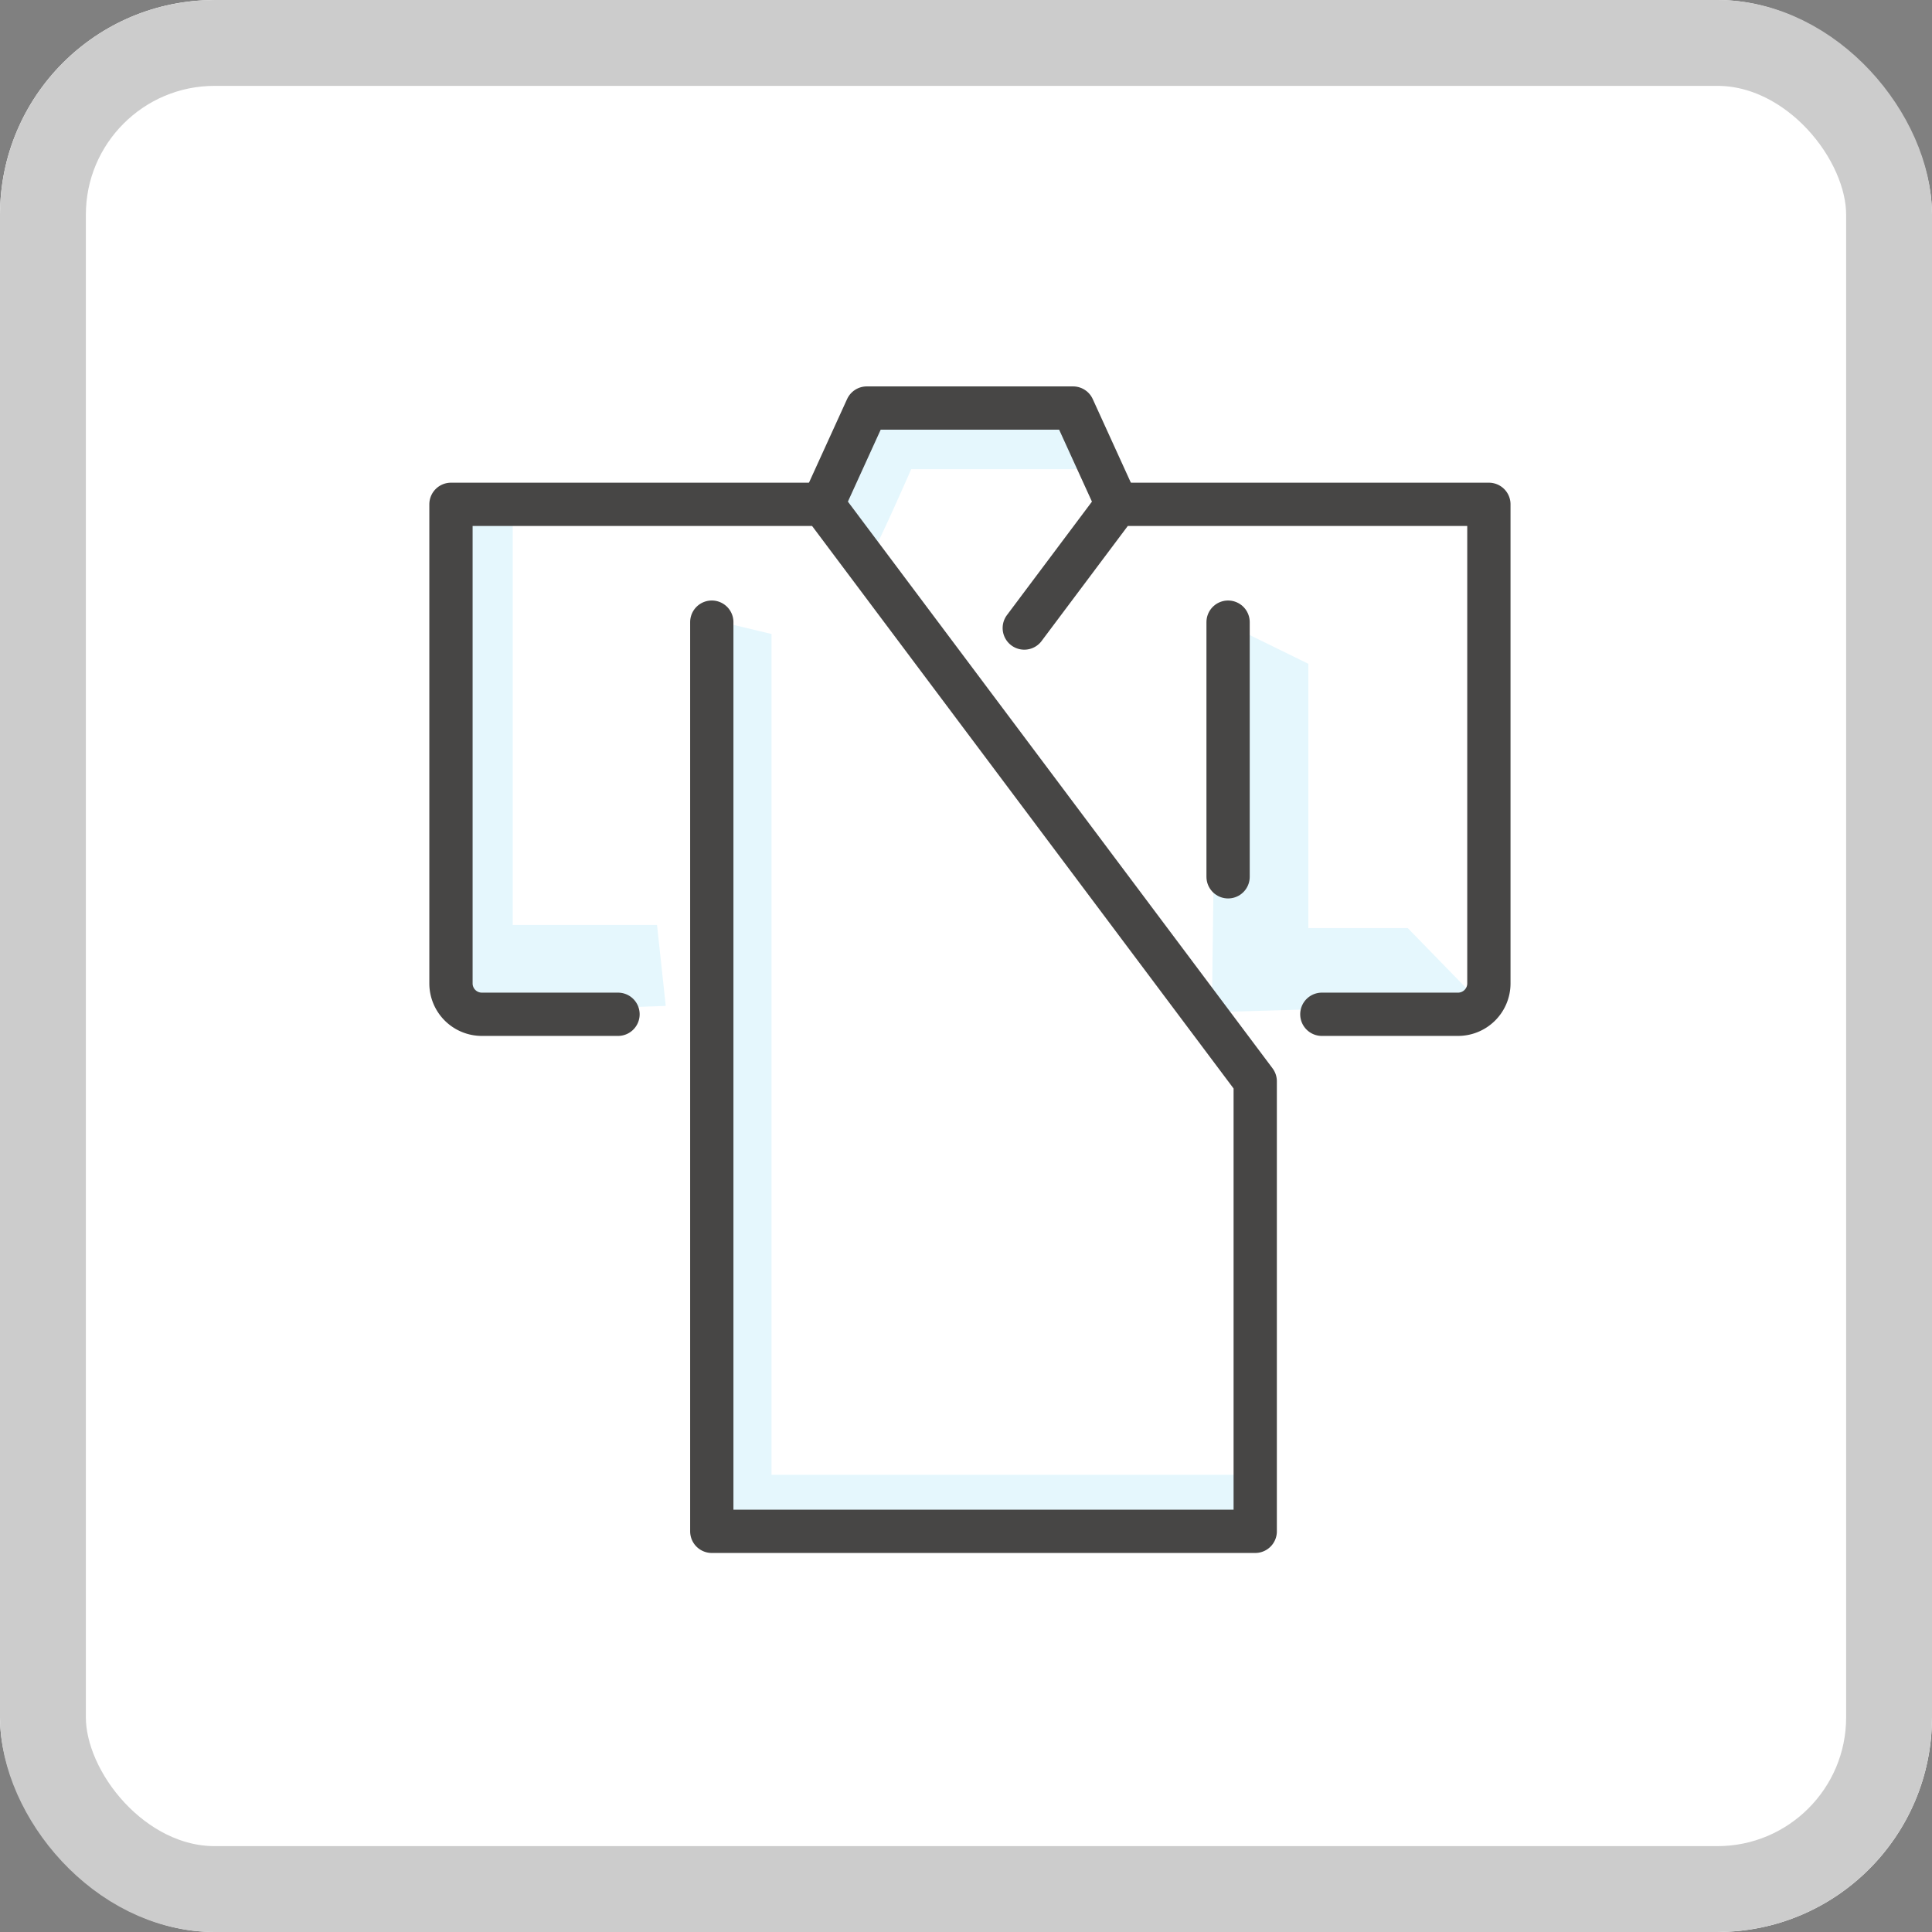
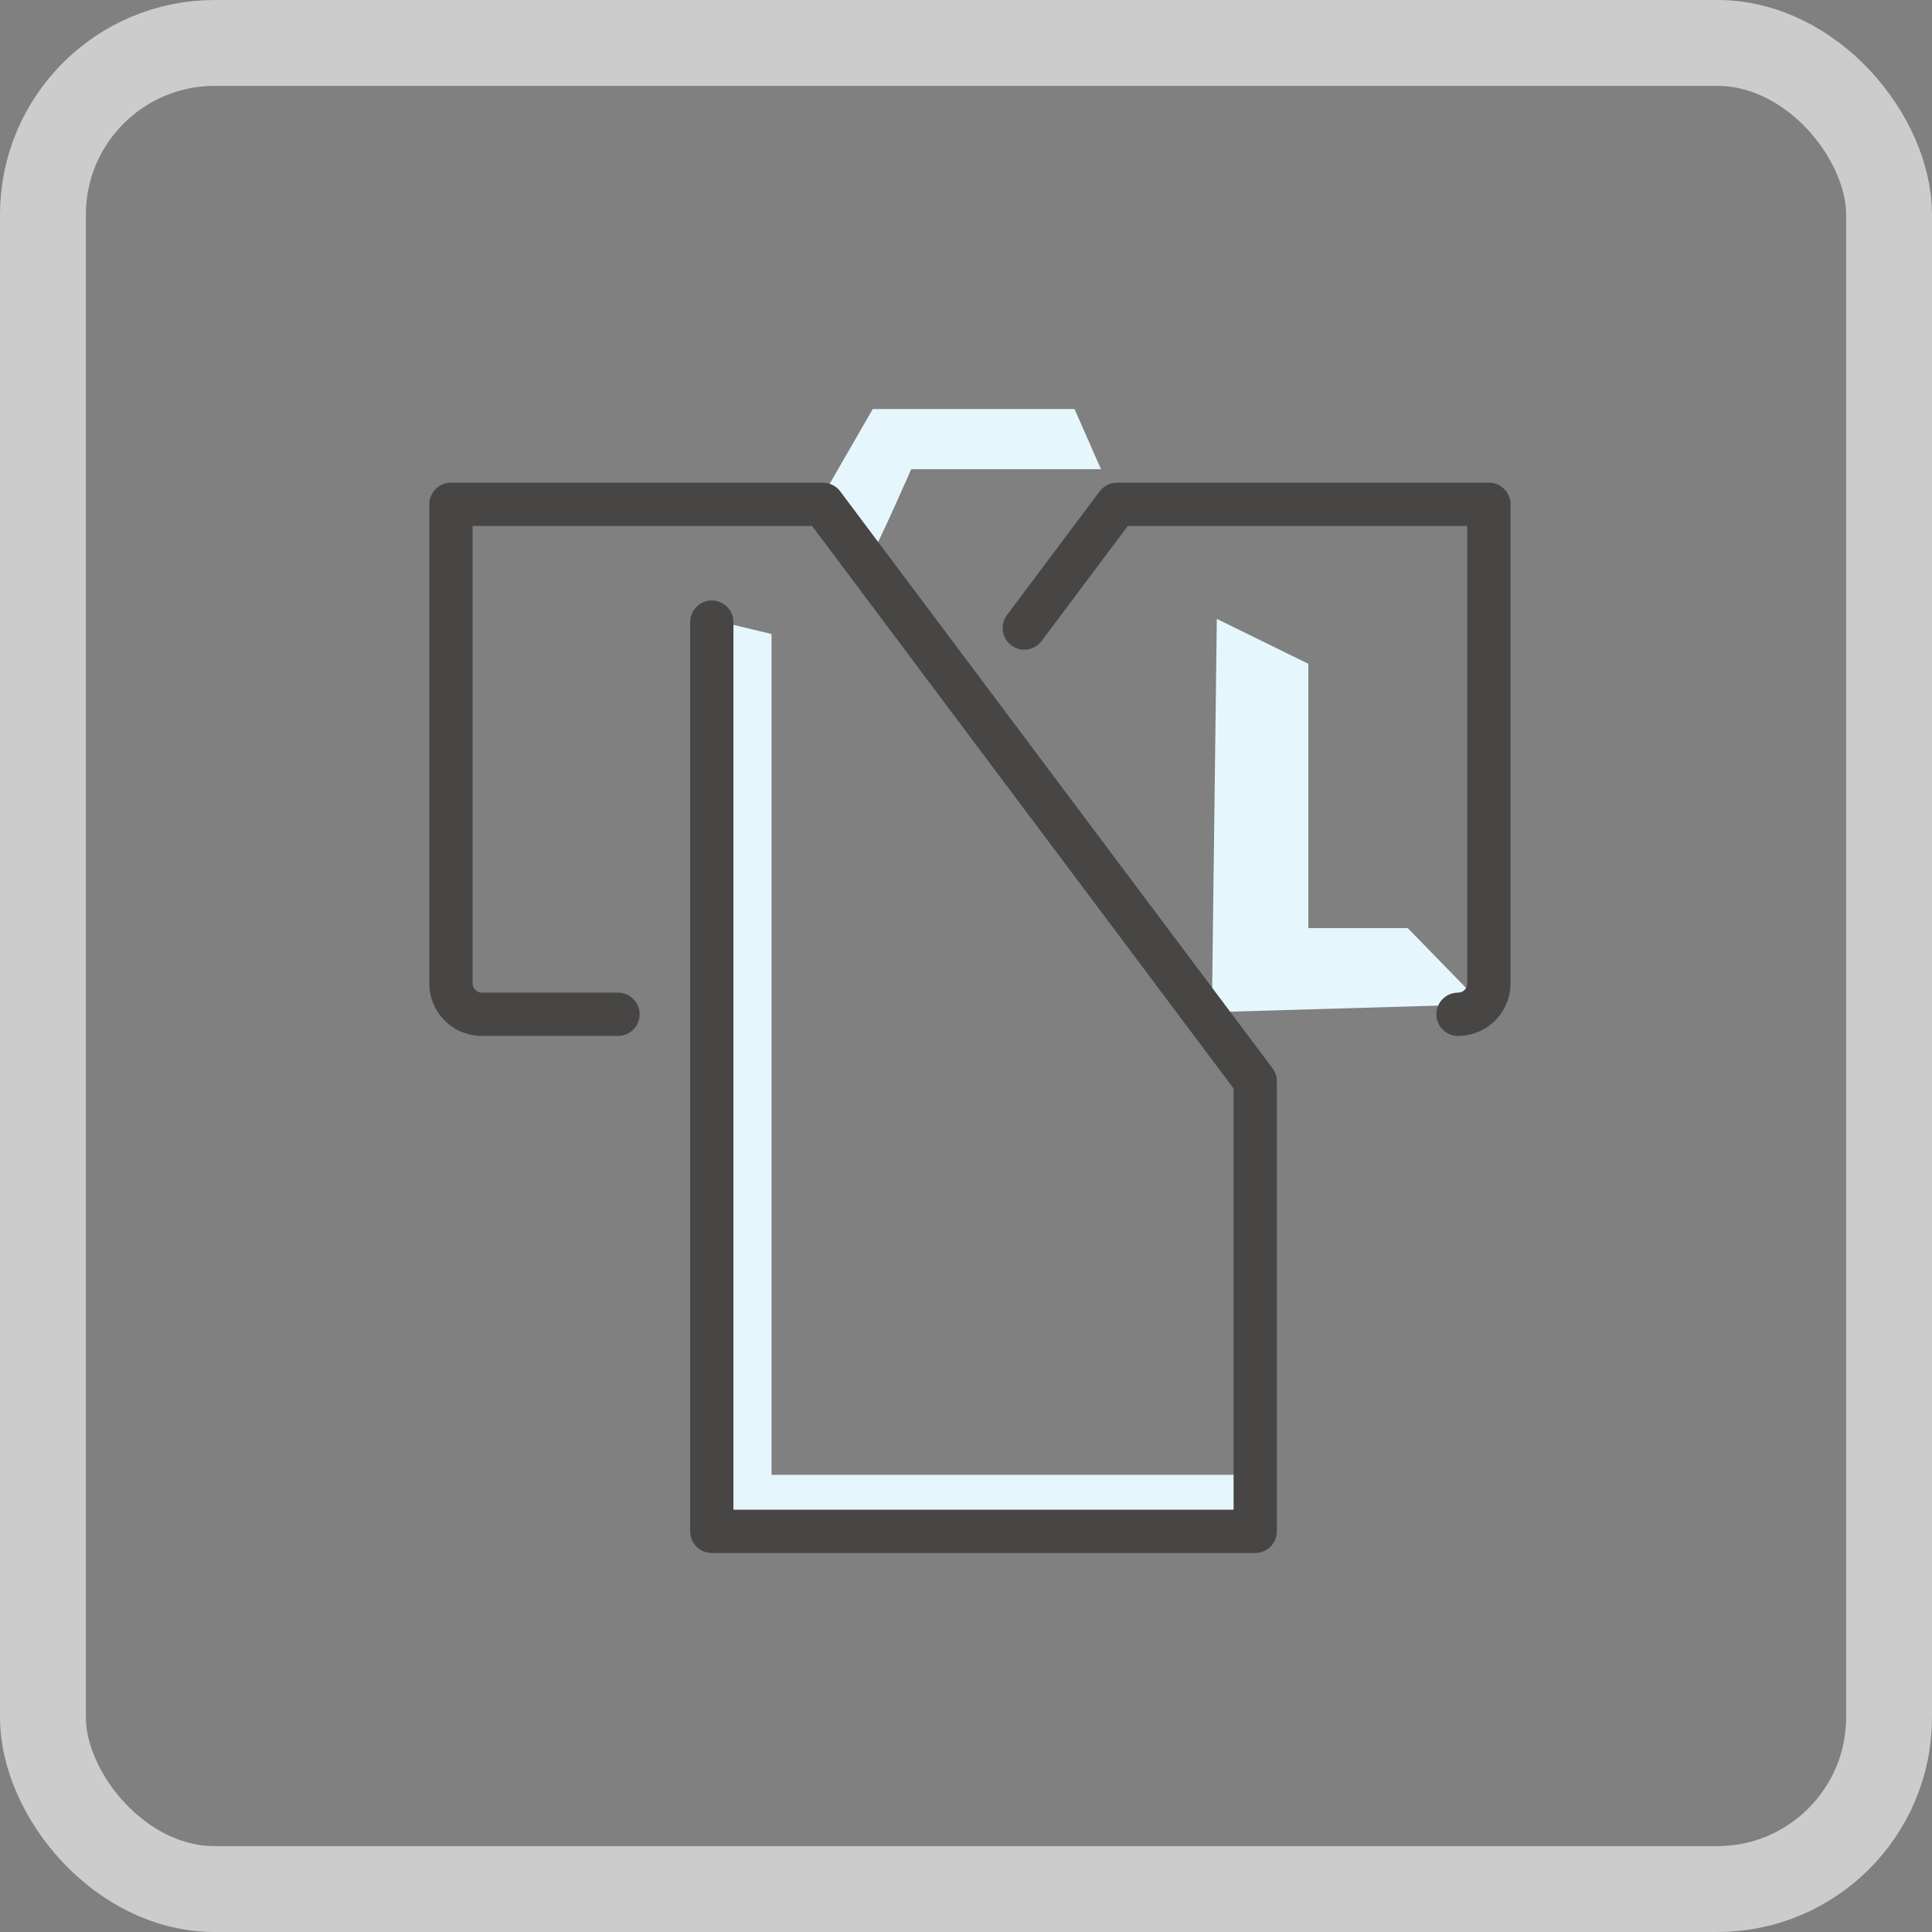
<svg xmlns="http://www.w3.org/2000/svg" width="90" height="90" viewBox="0 0 90 90">
  <rect x="0" y="0" width="90" height="90" fill="#808080" stroke="none" />
  <defs>
    <clipPath id="clip-path">
      <rect id="長方形_6194" data-name="長方形 6194" width="50.366" height="54.342" transform="translate(0 0)" fill="none" />
    </clipPath>
  </defs>
  <g id="グループ_4578" data-name="グループ 4578" transform="translate(-275 -2195)">
    <g id="長方形_6182" data-name="長方形 6182" transform="translate(275 2195)" fill="#fff" stroke="#ccc" stroke-width="4">
-       <rect width="90" height="90" rx="10" stroke="none" />
      <rect x="2" y="2" width="86" height="86" rx="8" fill="none" />
    </g>
    <g id="グループ_4537" data-name="グループ 4537" transform="translate(295 2213)">
      <g id="グループ_4536" data-name="グループ 4536" clip-path="url(#clip-path)">
-         <path id="パス_1506" data-name="パス 1506" d="M-9469.987,11021.859l-.406-3.77h-6.723v-19.437l-3.609.4,1.246,23.139Z" transform="translate(9481 -10993)" fill="#e5f7fd" />
        <path id="パス_1507" data-name="パス 1507" d="M-9465.059,11004.534v39.168h22.331v3.193H-9468.2v-43.113Z" transform="translate(9481 -10993)" fill="#e5f7fd" />
        <path id="パス_1508" data-name="パス 1508" d="M-9460.34,11000.7c.256-.344,1.788-3.844,1.788-3.844h8.84l-1.232-2.8h-9.4l-2.306,4Z" transform="translate(9481 -10993)" fill="#e5f7fd" />
        <path id="パス_1509" data-name="パス 1509" d="M-9431.964,11021.784l-3.459-3.551h-4.63v-12.311l-4.263-2.09-.23,18.32Z" transform="translate(9481 -10993)" fill="#e5f7fd" />
-         <path id="パス_1443" data-name="パス 1443" d="M32.032,5.494,29.987,1.008H20.378L18.333,5.494" fill="none" stroke="#474645" stroke-linecap="round" stroke-linejoin="round" stroke-width="2.016" />
        <path id="パス_1444" data-name="パス 1444" d="M13.158,10.982V53.335H38.473V32.371L18.334,5.494H1.008V27.811a1.438,1.438,0,0,0,1.438,1.438H8.789" fill="none" stroke="#474645" stroke-linecap="round" stroke-linejoin="round" stroke-width="2.016" />
-         <path id="パス_1445" data-name="パス 1445" d="M27.715,11.256l4.317-5.762H49.358V27.811a1.438,1.438,0,0,1-1.438,1.438H41.577" fill="none" stroke="#474645" stroke-linecap="round" stroke-linejoin="round" stroke-width="2.016" />
-         <line id="線_1525" data-name="線 1525" y2="11.863" transform="translate(37.209 10.982)" fill="none" stroke="#474645" stroke-linecap="round" stroke-linejoin="round" stroke-width="2.016" />
+         <path id="パス_1445" data-name="パス 1445" d="M27.715,11.256l4.317-5.762H49.358V27.811a1.438,1.438,0,0,1-1.438,1.438" fill="none" stroke="#474645" stroke-linecap="round" stroke-linejoin="round" stroke-width="2.016" />
      </g>
    </g>
  </g>
</svg>